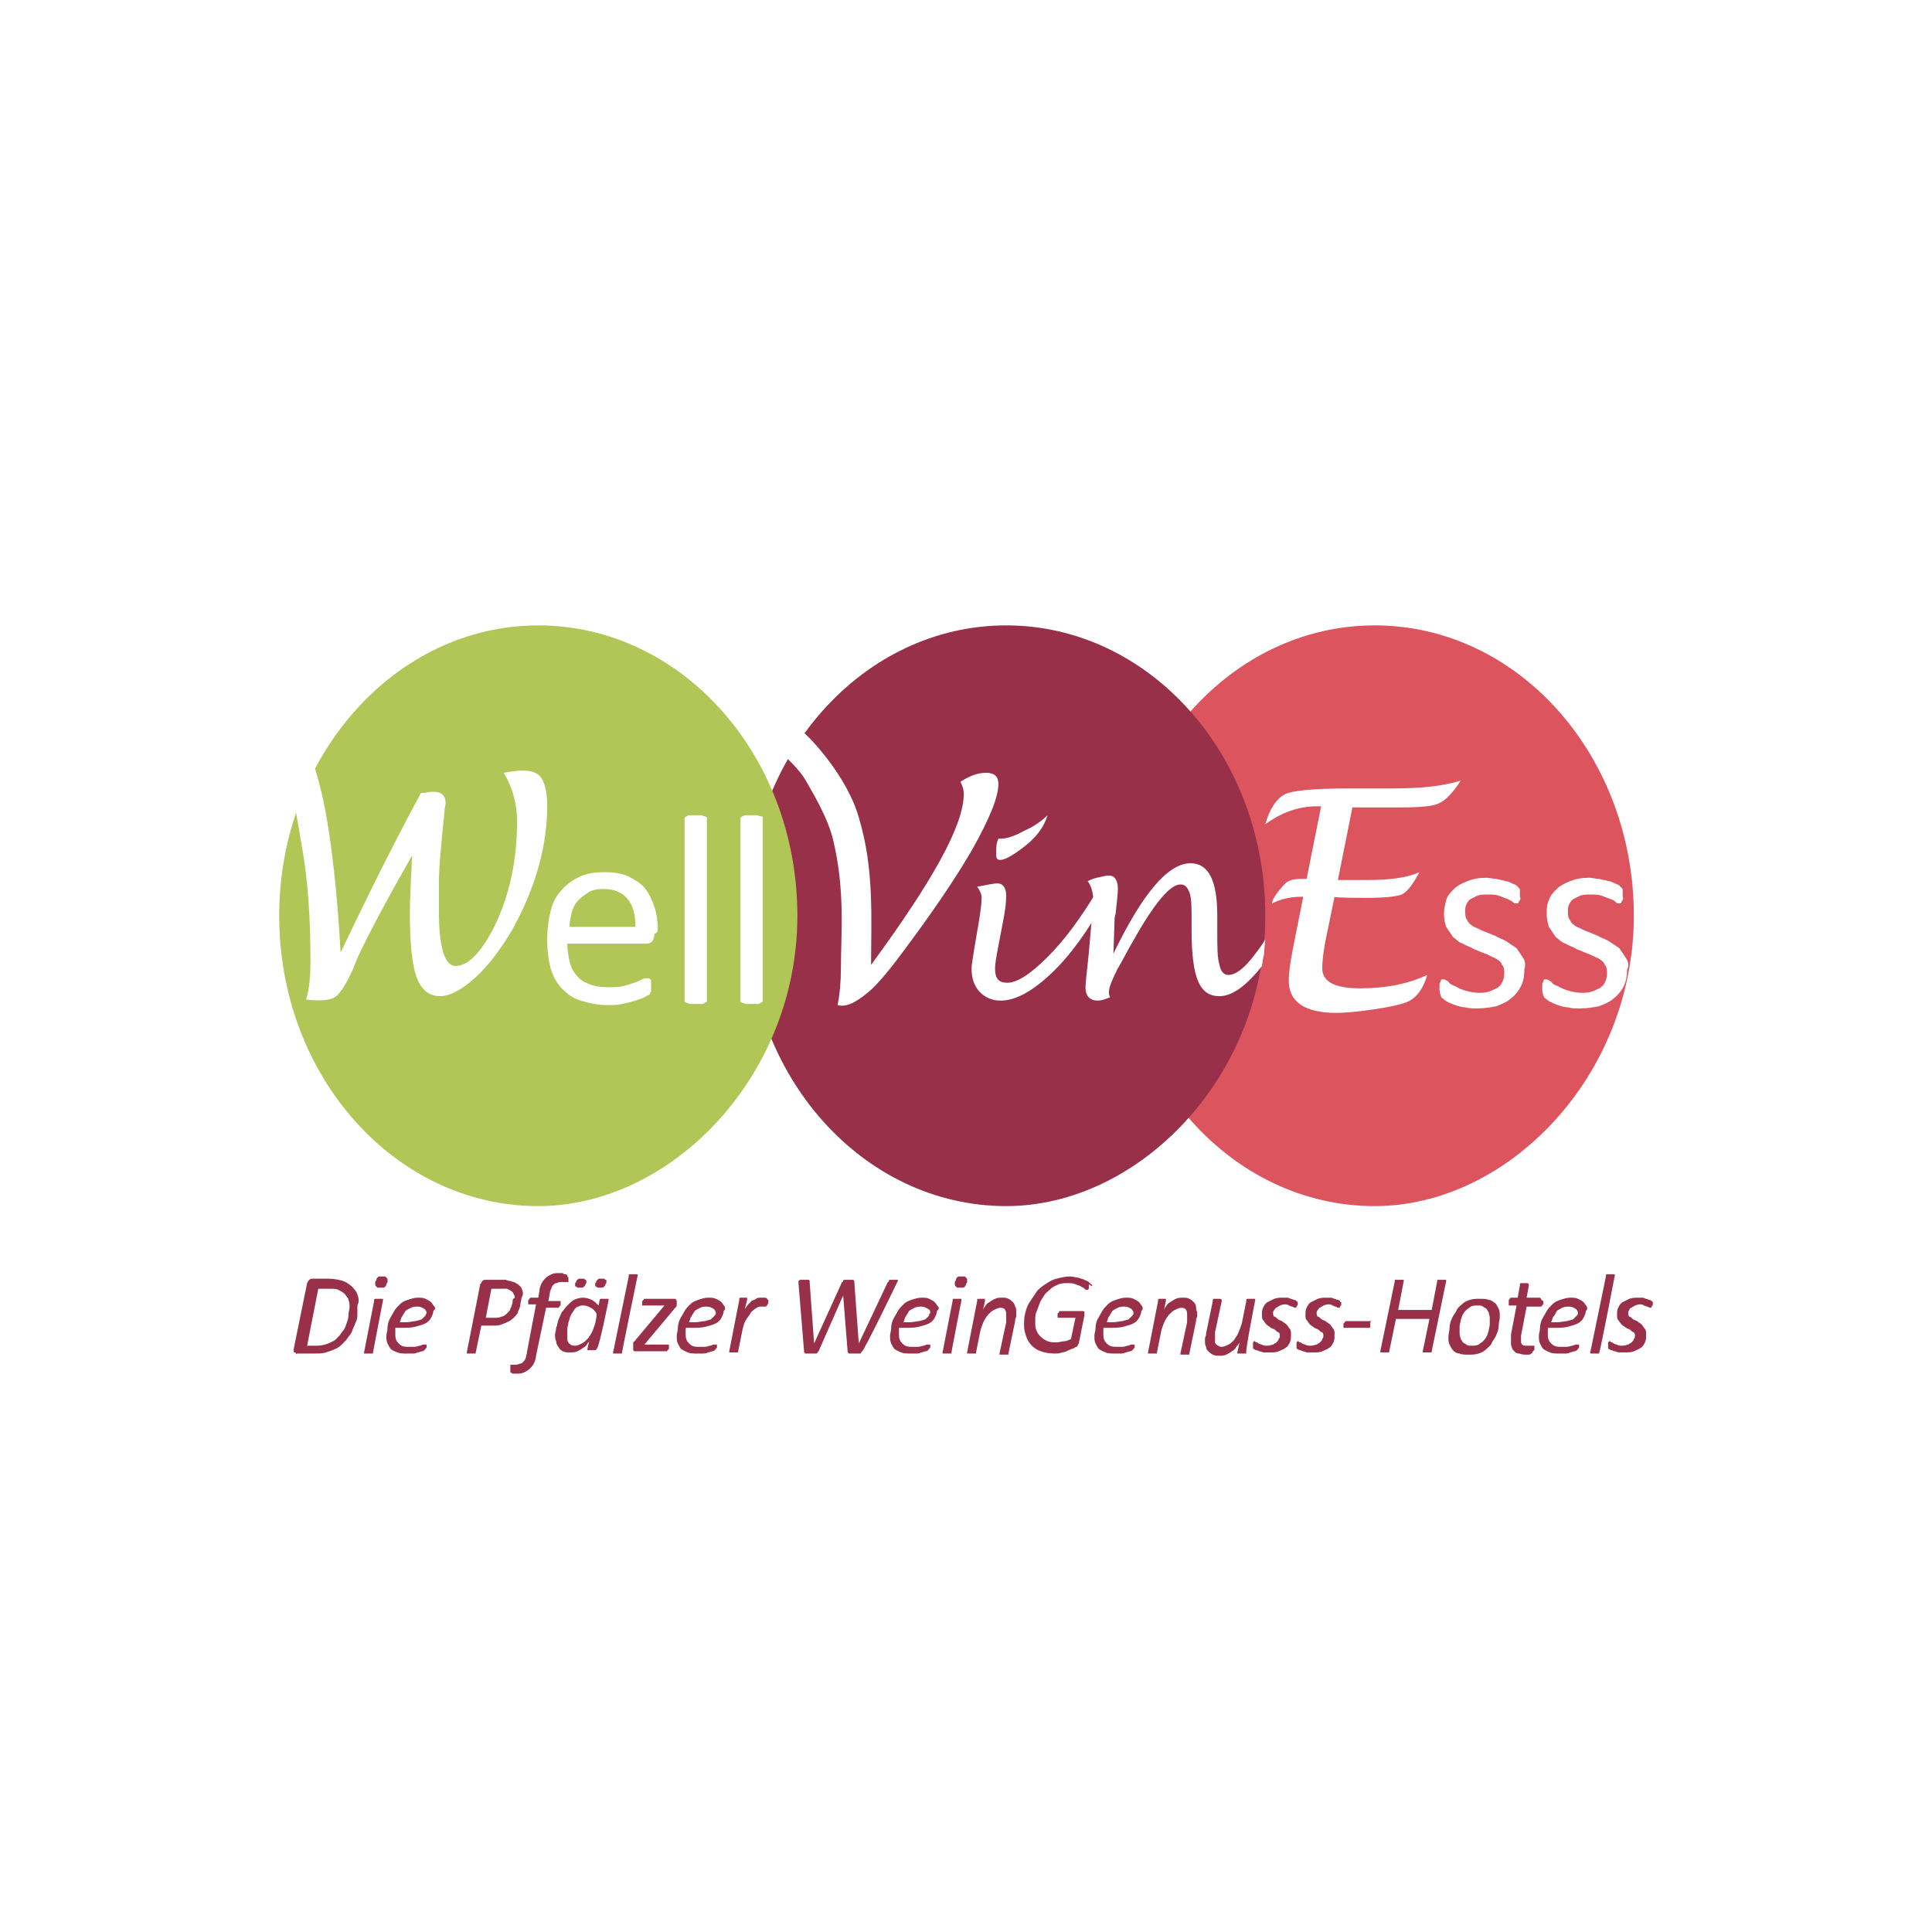
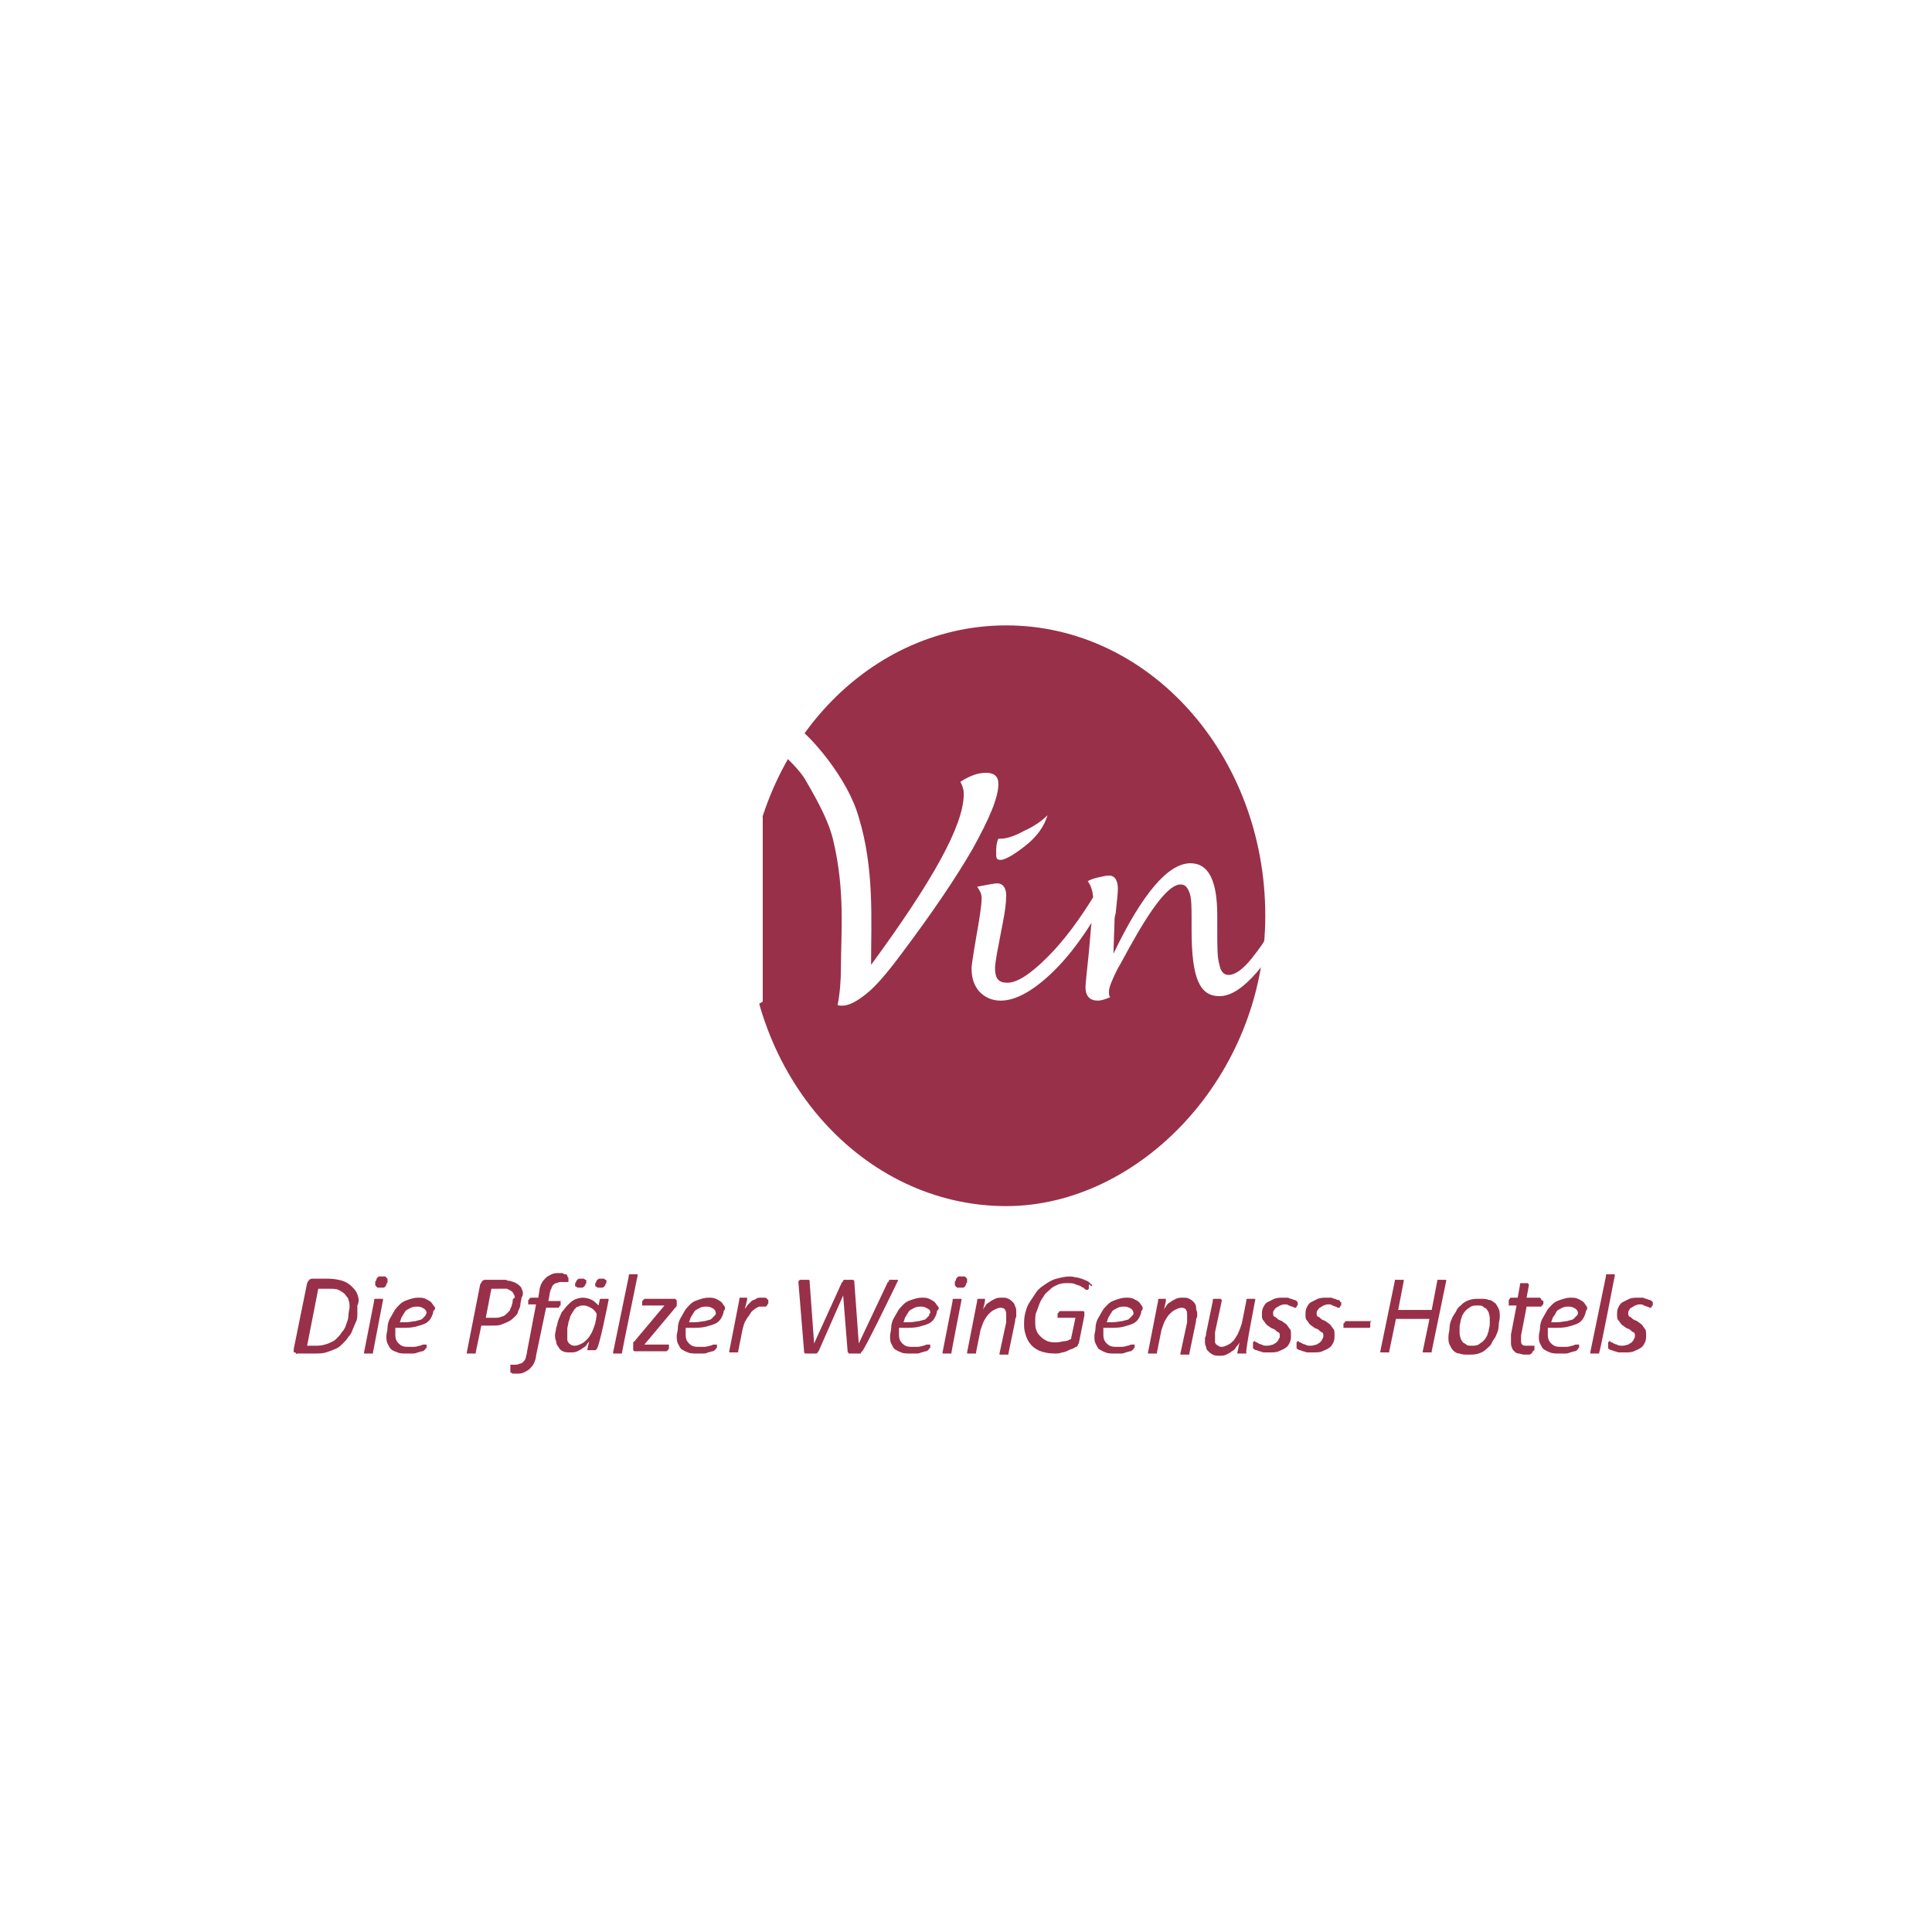
<svg xmlns="http://www.w3.org/2000/svg" id="Ebene_1" viewBox="0 0 173 173">
-   <path fill="#ffffff" d="M0 0h173v173H0V0z" />
-   <path fill="#dc545e" d="M123.1 108c11.9 0 23.2-11.6 23.2-26s-10.4-26-23.2-26c-12.8 0-23.2 11.6-23.2 26s10.4 26 23.2 26z" />
  <path fill="#98304a" d="M90.1 108c11.9 0 23.2-11.6 23.2-26s-10.4-26-23.2-26c-12.8 0-23.2 11.6-23.2 26s10.4 26 23.2 26zM32 115.9c-.1-.3-.3-.5-.5-.7-.2-.2-.5-.4-.8-.5-.3-.1-.8-.2-1.3-.2H28c-.1 0-.2 0-.3.1-.1.1-.1.1-.2.3l-1.2 5.9v.2c0 .1 0 .1.1.1 0 0 .1 0 .1.1s.1 0 .1 0h1.5c.4 0 .8 0 1.1-.1.3-.1.6-.2.8-.3.3-.1.5-.3.7-.5.2-.2.4-.4.5-.6.2-.2.3-.4.4-.7.1-.2.2-.5.3-.7.1-.2.1-.5.1-.7v-.7c.2-.4.1-.7 0-1zm-.8 1.9c0 .3-.1.5-.2.8-.1.3-.2.5-.4.7-.1.2-.3.4-.5.6-.2.2-.5.3-.7.4-.3.1-.6.2-1 .2h-.9l1-5.1h.9c.4 0 .7 0 .9.1.2.1.4.2.6.4.1.2.3.3.3.5.1.2.1.4.1.7 0 .1-.1.4-.1.7zm3.5-3.2c0-.1 0-.1-.1-.2l-.1-.1H34c-.1 0-.1 0-.2.1 0 0-.1.1-.1.2s-.1.1-.1.2v.2c0 .1 0 .1.1.2l.1.1h.5c.1 0 .1 0 .2-.1 0 0 .1-.1.1-.2s.1-.1.1-.2v-.2zm-.4 1.8c0-.1 0-.1-.1-.1h-.6s-.1 0-.1.1v.1l-.9 4.6v.1h.8v-.1l.9-4.7zm4.6.6c-.1-.1-.2-.3-.3-.4-.1-.1-.3-.2-.5-.3-.2-.1-.4-.1-.7-.1-.3 0-.6.1-.9.2-.3.1-.5.2-.7.4-.2.2-.4.4-.5.6-.1.2-.3.5-.4.7-.1.2-.2.5-.2.8 0 .3-.1.5-.1.7 0 .3 0 .5.1.7.1.2.2.4.3.5s.3.2.6.3c.2.1.5.1.8.1h.5c.2 0 .3 0 .5-.1.1 0 .3-.1.4-.1s.2-.1.2-.1l.1-.1s0-.1.1-.1v-.1-.1-.1h-.1-.2c-.1 0-.2.1-.3.1-.1 0-.3.1-.5.1h-.6c-.4 0-.6-.1-.8-.3-.2-.2-.3-.4-.3-.8v-.3-.3h.5c.5 0 .9 0 1.3-.1s.7-.2.9-.3.4-.3.5-.5.2-.4.2-.6c.2-.2.2-.3.1-.4zm-.8.8l-.3.3c-.1.1-.3.1-.6.2-.2 0-.5.1-.9.1h-.5c.1-.2.1-.4.2-.5.1-.2.2-.3.3-.5.1-.1.3-.2.5-.3.2-.1.4-.1.6-.1.3 0 .4.1.6.2.1.1.2.2.2.4 0 0-.1.1-.1.2zm8.7-2.2c-.1-.2-.1-.3-.2-.4-.1-.1-.2-.2-.4-.3-.1-.1-.3-.1-.5-.2-.1 0-.2 0-.4-.1h-1.8c-.1 0-.2 0-.3.1-.1.1-.1.2-.2.3l-1.2 6.1v.1h.8v-.1l.5-2.4h.9c.4 0 .7 0 .9-.1.3-.1.5-.2.7-.3.2-.1.4-.3.5-.4s.3-.3.3-.5c.1-.2.2-.4.2-.6 0-.2.1-.4.1-.6.2-.3.1-.5.1-.6zm-.9 1c0 .1-.1.3-.1.4-.1.1-.1.3-.2.4l-.3.3c-.1.1-.3.2-.4.2-.2.1-.4.1-.6.1h-.8l.5-2.6H45.4c.2.1.4.2.5.3.1.2.2.3.2.5-.2.1-.2.2-.2.4zm4.9-2.4s-.1 0 0 0c-.1-.1-.1-.1-.2-.1s-.1 0-.2-.1H50c-.2 0-.4 0-.6.1-.2.1-.4.2-.5.3-.1.1-.3.3-.4.5-.1.2-.2.5-.2.7l-.1.6h-.6-.1l-.1.1s0 .1-.1.1v.4h.7l-.8 4.2c0 .2-.1.4-.1.5 0 .1-.1.3-.2.4-.1.1-.2.2-.3.2-.1 0-.2.1-.4.1h-.1-.1-.1-.1-.1v.7s.1 0 .2.1h.4c.2 0 .4 0 .6-.1.2-.1.4-.2.5-.3.1-.1.3-.3.4-.5.1-.2.2-.5.2-.7l.9-4.3H50l.1-.1s0-.1.1-.1v-.1-.1-.1-.1h-1.1l.1-.5c0-.2.1-.4.1-.5.1-.1.1-.3.2-.4.1-.1.2-.2.3-.2.1 0 .2-.1.4-.1h.7v-.1-.1-.1-.1s-.1 0-.1-.2c0 .1 0 .1 0 0zm3.7 2.2c0-.1 0-.1-.1-.1h-.1-.5c-.1 0-.1.1-.1.1l-.1.5c-.2-.2-.4-.4-.6-.5-.2-.1-.5-.2-.8-.2-.3 0-.6.1-.8.2-.2.1-.4.3-.6.5-.2.2-.3.4-.5.6-.1.2-.2.5-.3.7-.1.3-.1.5-.2.7 0 .2-.1.5-.1.6 0 .2 0 .4.1.6 0 .2.1.4.2.5.1.2.2.3.4.4.2.1.4.1.7.1.2 0 .4 0 .6-.1.2-.1.4-.2.5-.3.2-.1.3-.2.4-.4.1-.1.2-.2.2-.4l-.2.9v.1h.7c.1 0 .1-.1.1-.1.2.2 1.1-4.4 1.1-4.4zm-1.2 2.1c-.1.3-.2.6-.3.8-.1.2-.3.5-.4.6-.2.2-.3.3-.5.4-.2.1-.4.2-.6.2-.1 0-.3 0-.4-.1-.1-.1-.2-.1-.2-.2-.1-.1-.1-.2-.1-.3v-.4-.5c0-.2.1-.4.1-.6.1-.2.1-.4.2-.6.1-.2.2-.3.3-.5.1-.1.2-.3.4-.3.1-.1.3-.1.5-.1s.4.1.6.2c.2.1.4.3.5.5.1 0-.1.9-.1.9zm1-3.8c0-.1 0-.1-.1-.1l-.1-.1h-.4c-.1 0-.1 0-.2.1l-.1.1c0 .1 0 .1-.1.2v.2c0 .1 0 .1.1.1l.1.1h.4c.1 0 .1 0 .2-.1l.1-.1c0-.1 0-.1.1-.2v-.2zm-1.8 0c0-.1 0-.1-.1-.1l-.1-.1h-.4c-.1 0-.1 0-.2.1l-.1.1c0 .1 0 .1-.1.2v.2c0 .1 0 .1.1.1l.1.1h.4c.1 0 .1 0 .2-.1l.1-.1s0-.1.1-.2v-.2zm4.6-.5c0-.1 0-.1-.1-.1h-.6s-.1 0-.1.1v.1l-1.4 6.8v.1h.8v-.1c0-.1 1.4-6.9 1.4-6.9zm3.4 2.1h-2.7-.1l-.1.1s0 .1-.1.1v.4h2l-2.6 3.1c0 .1-.1.1-.1.1l-.1.1v.7l.1.1h2.9l.1-.1c.1-.1 0-.1.1-.1v-.1-.1-.1-.1h-2.2l2.6-3.1c.1-.1.1-.2.2-.2 0-.1.1-.1.1-.2v-.1-.1-.1-.1c0-.1-.1-.1-.1-.2zm4.4.7c-.1-.1-.2-.3-.3-.4-.1-.1-.3-.2-.5-.3-.2-.1-.4-.1-.7-.1-.3 0-.6.1-.9.2-.3.1-.5.2-.7.4-.2.2-.4.4-.5.6-.1.2-.3.5-.4.7-.1.2-.2.5-.2.8 0 .3-.1.5-.1.7 0 .3 0 .5.1.7.1.2.2.4.3.5.2.1.3.2.6.3.2.1.5.1.8.1h.5c.2 0 .3 0 .5-.1.1 0 .3-.1.4-.1s.2-.1.2-.1l.1-.1s0-.1.1-.1v-.1-.1-.1h-.1-.2c-.1 0-.2.1-.3.1-.1 0-.3.1-.5.1h-.6c-.4 0-.6-.1-.8-.3-.2-.2-.3-.4-.3-.8v-.3-.3h.5c.5 0 .9 0 1.3-.1s.7-.2.9-.3c.2-.1.4-.3.5-.5.1-.2.2-.4.2-.6.2-.2.1-.3.1-.4zm-.9.8l-.3.3c-.1.1-.3.1-.6.2-.2 0-.5.1-.9.1h-.5c.1-.2.1-.4.2-.5.1-.2.2-.3.3-.5.1-.1.3-.2.5-.3.2-.1.4-.1.6-.1.3 0 .4.1.6.2.1.1.2.2.2.4 0 0 0 .1-.1.2zm4.7-1.5c-.1-.1-.2-.1-.2-.1h-.4c-.1 0-.3 0-.4.1-.1.1-.3.1-.4.2l-.3.3c-.1.1-.2.3-.3.4l.2-.8v-.1-.1h-.1-.4-.1s-.1 0-.1.1v.1l-.9 4.6v.1h.8v-.1l.4-2c.1-.3.1-.5.3-.8.1-.2.3-.4.4-.6.1-.2.3-.3.4-.4.2-.1.3-.2.4-.2h.6s0-.1.1-.1c0 0 0-.1.1-.2v-.2-.1s-.1 0-.1-.1c0 .1 0 .1 0 0zm11.6-1.4c0-.1.1-.1.1-.2v-.1h-.7c-.1 0-.1 0-.1.1 0 0 0 .1-.1.1l-2.6 5.5-.4-5.5v-.1l-.1-.1h-.8s-.1 0-.1.1c0 0 0 .1-.1.1l-2.5 5.5-.4-5.5v-.1s0-.1-.1-.1H71.6s0 .1-.1.1v.2l.5 6.1v.1l.1.1h1s.1 0 .1-.1l.1-.1 2.2-5 .4 5v.1s.1 0 .1.1h1c.1 0 .1 0 .1-.1l.1-.1c.2-.1 3.1-6.1 3.1-6.1zM84 117c-.1-.1-.2-.3-.3-.4-.1-.1-.3-.2-.5-.3-.2-.1-.4-.1-.7-.1-.3 0-.6.1-.9.2-.3.1-.5.2-.7.4-.2.2-.4.4-.5.6-.1.2-.3.5-.4.7-.1.2-.2.5-.2.8 0 .3-.1.5-.1.7 0 .3 0 .5.1.7.1.2.2.4.3.5.2.1.3.2.6.3.2.1.5.1.8.1h.5c.2 0 .3 0 .5-.1.1 0 .3-.1.4-.1s.2-.1.2-.1l.1-.1s0-.1.1-.1v-.1-.1-.1H83c-.1 0-.2.1-.3.1-.1 0-.3.1-.5.1h-.6c-.4 0-.6-.1-.8-.3s-.3-.4-.3-.8v-.3-.3h.5c.5 0 .9 0 1.3-.1s.7-.2.9-.3.4-.3.5-.5c.1-.2.2-.4.2-.6.2-.2.2-.3.1-.4zm-.8.8l-.3.3c-.1.1-.3.1-.6.2-.2 0-.5.1-.9.1h-.5c.1-.2.1-.4.2-.5.1-.2.2-.3.3-.5.1-.1.3-.2.5-.3.2-.1.4-.1.6-.1.3 0 .4.1.6.2s.2.2.2.4c-.1 0-.1.1-.1.2zm3.4-3.2c0-.1 0-.1-.1-.2l-.1-.1h-.5c-.1 0-.1 0-.2.1 0 0-.1.1-.1.2s-.1.1-.1.2v.2c0 .1 0 .1.1.2l.1.1h.5c.1 0 .1 0 .2-.1 0 0 .1-.1.1-.2s.1-.1.1-.2v-.2zm-.5 1.8c0-.1 0-.1-.1-.1h-.6s-.1 0-.1.1v.1l-.9 4.6v.1h.8v-.1c0-.1.9-4.7.9-4.7zm4.8.6c0-.1-.1-.3-.2-.4-.1-.1-.2-.2-.4-.3-.2-.1-.3-.1-.6-.1-.2 0-.4 0-.6.1-.2.1-.4.2-.5.3-.2.1-.3.2-.4.4-.1.1-.2.3-.2.4l.2-.9v-.1-.1h-.1-.4-.1s-.1 0-.1.1v.1l-.9 4.6v.1h.8v-.1l.4-2c.1-.3.2-.6.3-.8.1-.2.3-.5.4-.6.2-.2.3-.3.5-.4.2-.1.4-.2.6-.2.2 0 .4.1.4.2.1.1.1.3.1.5v.6l-.6 2.8v.1h.8v-.1l.6-2.9c0-.1 0-.2.1-.4v-.4c0-.2 0-.4-.1-.5zm6.9-1.9s0-.1-.1-.1l-.2-.2c-.1-.1-.2-.1-.4-.2s-.3-.1-.6-.2c-.2 0-.4-.1-.7-.1-.4 0-.8.1-1.2.2-.4.1-.7.3-1 .5-.3.2-.6.4-.8.7l-.6.9c-.2.3-.3.6-.4 1-.1.4-.1.7-.1 1.1 0 .4.1.7.2 1 .1.3.3.6.5.8.2.2.5.4.8.5.3.1.7.2 1.2.2.3 0 .5 0 .7-.1.2 0 .4-.1.6-.2.2-.1.3-.1.5-.2.1-.1.2-.1.2-.1l.1-.1s0-.1.1-.2l.5-2.5v-.3c0-.1-.1-.1-.2-.1H95h-.1l-.1.1s0 .1-.1.1v.4h1.6l-.4 1.9c-.2.1-.4.2-.6.2-.2 0-.4.1-.7.1-.3 0-.5 0-.8-.1-.2-.1-.4-.2-.6-.4-.2-.2-.3-.3-.4-.6-.1-.2-.1-.5-.1-.8 0-.3 0-.6.1-.8.1-.3.2-.5.3-.8.1-.3.3-.5.4-.7s.4-.4.6-.6c.2-.2.5-.3.7-.4.3-.1.5-.1.8-.1.3 0 .5 0 .7.1.2.1.4.1.5.2.1.1.3.1.3.2.1.1.2.1.2.1h.1l.1-.1v-.1-.1-.1-.1c.3.2.3.2.3.1zm4.5 1.9c-.1-.1-.2-.3-.3-.4-.1-.1-.3-.2-.5-.3-.2-.1-.4-.1-.7-.1-.3 0-.6.1-.9.2-.3.1-.5.2-.7.4-.2.2-.4.4-.5.6-.1.2-.3.5-.4.7-.1.2-.2.5-.2.8 0 .3-.1.5-.1.7 0 .3 0 .5.1.7.1.2.2.4.3.5.2.1.3.2.6.3.2.1.5.1.8.1h.5c.2 0 .3 0 .5-.1.1 0 .3-.1.4-.1s.2-.1.2-.1l.1-.1s0-.1.1-.1v-.1-.1-.1H101.3c-.1 0-.2.1-.3.1-.1 0-.3.1-.5.1h-.6c-.4 0-.6-.1-.8-.3-.2-.2-.3-.4-.3-.8v-.3-.3h.5c.5 0 .9 0 1.3-.1s.7-.2.9-.3c.2-.1.4-.3.5-.5.1-.2.2-.4.2-.6.2-.2.1-.3.1-.4zm-.9.8l-.3.3c-.1.1-.3.1-.6.2-.2 0-.5.1-.9.1h-.5c.1-.2.1-.4.2-.5.1-.2.2-.3.3-.5.1-.1.3-.2.5-.3.2-.1.4-.1.6-.1.3 0 .4.1.6.2.1.1.2.2.2.4 0 0 0 .1-.1.2zm5.7-.8c0-.1-.1-.3-.2-.4-.1-.1-.2-.2-.4-.3-.2-.1-.3-.1-.6-.1-.2 0-.4 0-.6.1-.2.1-.4.2-.5.3-.2.1-.3.2-.4.4-.1.1-.2.3-.2.4l.2-.9v-.1-.1h-.1-.4-.1s-.1 0-.1.1v.1l-.9 4.6v.1h.8v-.1l.4-2c.1-.3.2-.6.3-.8.1-.2.3-.5.4-.6.2-.2.3-.3.5-.4.2-.1.4-.2.6-.2.2 0 .4.1.4.2.1.1.1.3.1.5v.6l-.6 2.8v.1h.8v-.1l.6-2.9c0-.1 0-.2.1-.4v-.4c-.1-.2-.1-.4-.1-.5zm5.3-.6c0-.1 0-.1-.1-.1h-.6s-.1 0-.1.1v.1l-.4 2c-.1.3-.2.6-.3.8-.1.3-.3.5-.4.7-.2.2-.3.3-.5.4-.2.1-.4.2-.6.2-.1 0-.2 0-.3-.1-.1 0-.1-.1-.2-.1 0-.1-.1-.1-.1-.2v-.3-.3-.3l.6-2.8v-.1l-.1-.1h-.6s-.1 0-.1.1v.1l-.6 2.9c0 .1 0 .2-.1.4v.3c0 .2 0 .3.1.5 0 .2.1.3.2.4.1.1.2.2.4.3.2.1.4.1.6.1.2 0 .4 0 .6-.1.2-.1.4-.2.5-.3.2-.1.3-.2.4-.4.1-.1.2-.2.3-.4l-.2.9v.1h.8v-.1c-.1-.1.8-4.7.8-4.7zm3.7.1s-.1-.1-.2-.1-.2-.1-.3-.1c-.1 0-.2-.1-.3-.1h-.4c-.3 0-.5 0-.8.1l-.6.3c-.2.1-.3.3-.4.5-.1.2-.1.4-.1.6 0 .2 0 .4.1.5.1.1.2.3.3.4.1.1.3.2.4.3.2.1.3.1.4.2.1.1.2.2.3.2.1.1.1.2.1.3 0 .1 0 .2-.1.3 0 .1-.1.2-.2.3-.1.1-.2.1-.3.2-.1 0-.3.1-.5.1s-.4 0-.5-.1c-.1 0-.3-.1-.3-.1-.1-.1-.2-.1-.2-.1-.1 0-.1-.1-.1-.1h-.1l-.1.1v.5s0 .1.1.1c0 0 .1.1.2.1s.2.1.3.1c.1 0 .2.1.4.1h.5c.3 0 .6 0 .8-.1.2-.1.5-.2.6-.3.2-.1.3-.3.4-.5.1-.2.1-.4.1-.7 0-.2 0-.4-.1-.5-.1-.1-.2-.3-.3-.4-.1-.1-.3-.2-.4-.3-.2-.1-.3-.1-.4-.2-.1-.1-.2-.2-.3-.2-.1-.1-.1-.2-.1-.3 0-.1 0-.2.1-.3s.1-.2.2-.2c.1-.1.2-.1.3-.2.1 0 .2-.1.4-.1s.3 0 .4.1c.1 0 .2.1.3.1.1 0 .2.1.2.1h.1s.1 0 .1-.1c0 0 0-.1.1-.1v-.2-.1l-.1-.1zm3.9 0s-.1-.1-.2-.1-.2-.1-.3-.1c-.1 0-.2-.1-.3-.1h-.4c-.3 0-.5 0-.8.1l-.6.3c-.2.1-.3.3-.4.5-.1.2-.1.4-.1.6 0 .2 0 .4.1.5.1.1.2.3.3.4.1.1.3.2.4.3.2.1.3.1.4.2.1.1.2.2.3.2.1.1.1.2.1.3 0 .1 0 .2-.1.3 0 .1-.1.2-.2.3-.1.1-.2.1-.3.2-.1 0-.3.1-.5.1s-.4 0-.5-.1c-.1 0-.3-.1-.3-.1-.1-.1-.2-.1-.2-.1-.1 0-.1-.1-.1-.1h-.1l-.1.1v.5s0 .1.1.1c0 0 .1.1.2.1s.2.1.3.1c.1 0 .2.1.4.1h.5c.3 0 .6 0 .8-.1.2-.1.5-.2.6-.3.2-.1.3-.3.4-.5.1-.2.1-.4.1-.7 0-.2 0-.4-.1-.5-.1-.1-.2-.3-.3-.4-.1-.1-.3-.2-.4-.3-.2-.1-.3-.1-.4-.2-.1-.1-.2-.2-.3-.2-.1-.1-.1-.2-.1-.3 0-.1 0-.2.1-.3s.1-.2.2-.2c.1-.1.2-.1.3-.2.1 0 .2-.1.4-.1s.3 0 .4.1c.1 0 .2.1.3.1.1 0 .1.1.2.1h.1s.1 0 .1-.1c0 0 0-.1.1-.1v-.2-.1c-.1 0-.1 0-.1-.1zm2.8 1.8c0-.1-.1-.1 0 0h-2.2-.1l-.1.1s0 .1-.1.1v.4H122.6s.1 0 .1-.1v-.1-.1-.1-.1l.1-.1zm6.7-3.6s0-.1 0 0c0-.1 0-.1-.1-.1h-.6-.1v.1l-.5 2.6h-3l.5-2.6v-.1h-.1-.6-.1v.1l-1.3 6.3v.1h.8v-.1l.6-2.9h3l-.6 2.9v.1h.8v-.1l1.3-6.3zm4.7 2.5c-.1-.2-.2-.4-.3-.5-.2-.1-.3-.3-.6-.3-.2-.1-.5-.1-.8-.1-.3 0-.6 0-.9.1-.3.1-.5.2-.7.4-.2.2-.4.3-.5.6-.1.2-.3.4-.4.7-.1.2-.2.5-.2.8 0 .3-.1.5-.1.8 0 .3 0 .5.1.7.1.2.2.4.3.5.1.1.3.3.6.3.2.1.5.1.8.1.3 0 .6 0 .9-.1.3-.1.5-.2.7-.4.2-.2.4-.3.5-.6.1-.2.3-.4.4-.7.1-.2.2-.5.2-.8 0-.3.1-.5.1-.8 0-.2 0-.5-.1-.7zm-.8 1.4c0 .2-.1.4-.1.6-.1.2-.1.4-.2.5-.1.2-.2.3-.3.4-.1.1-.3.2-.4.3-.2.1-.4.1-.6.1-.2 0-.4 0-.5-.1-.1-.1-.2-.1-.3-.2-.1-.1-.1-.2-.2-.3 0-.1-.1-.3-.1-.5v-.6c0-.2.1-.4.1-.6.1-.2.1-.4.2-.5.1-.2.2-.3.3-.4.1-.1.3-.2.4-.3.2-.1.4-.1.6-.1.2 0 .4 0 .5.1.1.1.2.1.3.2.1.1.1.2.2.3 0 .1.1.3.1.5v.6zm4.6-2.3l-.1-.1h-1.2l.2-1.1v-.1l-.1-.1h-.6s-.1 0-.1.1v.1l-.2 1.1h-.6s-.1 0-.1.1l-.1.1v.5h.7l-.5 2.6V120.2c0 .2 0 .3.1.5 0 .1.1.2.2.3.1.1.2.2.4.2.1 0 .3.1.5.1h.4c.1 0 .1 0 .2-.1.1 0 .1 0 .1-.1 0 0 0-.1.1-.1 0 0 0-.1.1-.1v-.2-.1-.1h-.2-.1-.4c-.2 0-.3 0-.4-.1-.1-.1-.1-.2-.1-.4v-.2-.2l.5-2.6h1.3l.1-.1s0-.1.1-.1v-.1-.1-.1c-.2-.1-.2-.1-.2-.2zm4.1.7c-.1-.1-.2-.3-.3-.4-.1-.1-.3-.2-.5-.3-.2-.1-.4-.1-.7-.1-.3 0-.6.1-.9.2-.3.1-.5.2-.7.4-.2.2-.4.4-.5.6-.1.2-.3.5-.4.7-.1.2-.2.5-.2.8 0 .3-.1.5-.1.7 0 .3 0 .5.1.7.1.2.2.4.3.5.2.1.3.2.6.3.2.1.5.1.8.1h.5c.2 0 .3 0 .5-.1.1 0 .3-.1.4-.1.1 0 .2-.1.2-.1l.1-.1s0-.1.1-.1v-.1-.1-.1H141.1c-.1 0-.2.1-.3.1-.1 0-.3.1-.5.1h-.6c-.4 0-.6-.1-.8-.3s-.3-.4-.3-.8v-.3-.3h.5c.5 0 .9 0 1.3-.1s.7-.2.9-.3c.2-.1.4-.3.5-.5.1-.2.2-.4.2-.6.2-.2.1-.3.1-.4zm-.9.8l-.3.3c-.1.1-.3.1-.6.2-.2 0-.5.1-.9.1h-.5c.1-.2.1-.4.2-.5s.2-.3.3-.5c.1-.1.3-.2.5-.3.2-.1.4-.1.6-.1.3 0 .4.1.6.2.1.1.2.2.2.4 0 0 0 .1-.1.2zm3.4-3.6c0-.1 0-.1-.1-.1h-.6s-.1 0-.1.1v.1l-1.4 6.8v.1h.8v-.1c.1-.1 1.4-6.9 1.4-6.9zm3.3 2.3s-.1-.1-.2-.1-.2-.1-.3-.1-.2-.1-.3-.1h-.4c-.3 0-.5 0-.8.1l-.6.3c-.2.1-.3.3-.4.5-.1.2-.1.4-.1.6 0 .2 0 .4.1.5.1.1.2.3.3.4s.3.2.4.3c.2.1.3.1.4.2.1.1.2.2.3.2.1.1.1.2.1.3 0 .1 0 .2-.1.3 0 .1-.1.2-.2.3-.1.1-.2.1-.3.2-.1 0-.3.1-.5.1s-.4 0-.5-.1c-.1 0-.3-.1-.3-.1-.1-.1-.2-.1-.2-.1-.1 0-.1-.1-.1-.1h-.1l-.1.1v.5s0 .1.1.1c0 0 .1.1.2.1s.2.1.3.1c.1 0 .2.1.4.1h.5c.3 0 .6 0 .8-.1.2-.1.5-.2.6-.3.2-.1.3-.3.4-.5s.1-.4.1-.7c0-.2 0-.4-.1-.5-.1-.1-.2-.3-.3-.4-.1-.1-.3-.2-.4-.3-.2-.1-.3-.1-.4-.2-.1-.1-.2-.2-.3-.2-.1-.1-.1-.2-.1-.3 0-.1 0-.2.1-.3 0-.1.1-.2.2-.2.1-.1.2-.1.3-.2.1 0 .2-.1.4-.1s.3 0 .4.1c.1 0 .2.1.3.1.1 0 .2.1.2.1h.1s.1 0 .1-.1c0 0 0-.1.1-.1v-.2-.1l-.1-.1z" />
-   <path fill="#b2c657" d="M48.2 108c11.9 0 23.2-11.6 23.2-26S61 56 48.2 56C35.4 56 25 67.7 25 82c0 14.4 10.4 26 23.2 26z" />
  <path fill="#ffffff" d="M30.1 89.2c.4-.3.9-1.1 1.5-2.4l.4-1c1.1-2.4 2.8-5.5 4.9-9.2-.1 2.3-.2 4-.2 5.1 0 2.8.2 4.7.6 5.8.4 1.1 1.1 1.7 2.1 1.7.9 0 2-.6 3.2-1.7 1.2-1.1 2.3-2.6 3.3-4.3C48 79.4 49 75.7 49 72.1c0-1.1-.2-1.9-.5-2.4s-.9-.7-1.7-.7c-.5 0-1.1.1-1.7.2.8 1.3 1.2 2.8 1.2 4.3 0 3.6-.7 6.7-2 9.4-1.2 2.4-2.4 3.6-3.5 3.6-1 0-1.5-1.7-1.5-5v-2.4c0-1.4.2-3.5.5-6.4 0-.3.1-.6.1-.8 0-.7-.4-1-1.1-1-.1 0-.4 0-.8.1h-.3c-1.9 3.5-4.3 8.2-7.2 14.3-.3-5.4-.8-9.7-1.4-12.9-.4-2-.8-3.3-1-3.9-.3-.5-.7-.8-1.3-.8 0 0-.3 2.3-1.2 2.6.9 1.7.8 1.9 1.4 5.3.6 3.3.8 6.8.8 10.4 0 1.5-.1 2.6-.4 3.5 1.5.2 2.4 0 2.7-.3zm28.8-6c0-.7-.1-1.4-.3-2s-.5-1.2-.8-1.6c-.4-.5-.9-.8-1.5-1.1-.6-.3-1.3-.4-2.2-.4-.8 0-1.5.1-2.2.4-.6.3-1.2.7-1.6 1.2-.5.5-.8 1.1-1 1.9s-.3 1.6-.3 2.5c0 1 .1 1.8.3 2.6.2.7.6 1.4 1 1.8.5.5 1 .9 1.7 1.1.7.2 1.4.4 2.3.4.5 0 1 0 1.4-.1.5-.1.9-.2 1.2-.3.3-.1.6-.2.8-.3.2-.1.3-.2.4-.2l.1-.1s0-.1.1-.2v-.2-.3-.4c0-.1 0-.2-.1-.2 0-.1-.1-.1-.1-.1h-.2c-.1 0-.2 0-.4.1s-.4.2-.7.3c-.3.1-.6.2-1 .3-.4.1-.9.1-1.4.1-.7 0-1.2-.1-1.7-.3-.5-.2-.8-.4-1.1-.8-.3-.3-.5-.8-.6-1.2-.1-.5-.2-1-.2-1.6h7.1c.2 0 .4-.1.5-.2s.2-.4.2-.7c.3 0 .3-.4.3-.4zM51 83c0-.4.1-.9.2-1.3s.3-.8.6-1.1.6-.5.9-.7.8-.3 1.3-.3c1 0 1.7.3 2.2.9.5.6.7 1.4.7 2.5H51zm12.3-9.6v-.2s-.1-.1-.2-.1-.2-.1-.3-.1h-1c-.1 0-.2 0-.3.1-.1 0-.1.1-.2.1v16.5s.1.1.2.1.2.1.3.1h1c.1 0 .2 0 .3-.1.1 0 .1-.1.2-.1v-.2-16.1zm5 0v-.2c0-.1-.1-.1-.2-.1s-.2-.1-.3-.1h-1c-.1 0-.2 0-.3.1-.1 0-.1.1-.2.1v16.5s.1.1.2.1.2.1.3.1h1c.1 0 .2 0 .3-.1.1 0 .1-.1.2-.1v-.2-16.1zm9.5 15.4c.6-.5 1.6-1.6 3-3.5 2.7-3.6 4.8-6.7 6.3-9.3 1.5-2.7 2.3-4.6 2.3-5.8 0-.7-.4-1-1.1-1-.8 0-1.5.3-2.3.8.2.4.3.7.3 1.1 0 2.8-2.8 7.8-8.3 15.3 0-4.1.3-8.6-1.1-13.2-1-3.6-4.4-7.3-5.3-7.9-.9-.6-1.2 1-2 1.9.8.5 2.1 1.9 2.5 2.6.5.9 2 3.3 2.5 5.4 1.1 4.6.7 8.4.7 11.4 0 1.3-.1 2.4-.3 3.4 1 .3 2.2-.7 2.8-1.2zM98.1 80c-1.4 2.3-2.8 4.2-4.3 5.7S91.1 88 90.2 88c-.8 0-1.1-.4-1.1-1.3 0-.3.1-1 .3-2l.4-2.1c.2-1 .3-1.8.3-2.4 0-.7-.3-1.1-.8-1.1-.2 0-.8.1-1.8.3.2.3.4.6.4 1 0 .7-.2 1.9-.5 3.6l-.2 1.2c-.1.7-.2 1.2-.2 1.5 0 .9.2 1.5.7 2.1.5.5 1.1.8 1.9.8 1.3 0 2.8-.8 4.5-2.4 1.7-1.6 3.3-3.8 4.9-6.7l-.9-.5zm-8.9-3.5c0 .4.1.5.4.5.4 0 1.3-.5 2.5-1.5.8-.7 1.4-1.5 1.7-2.5-.5.5-1.2 1-2.1 1.4-.9.5-1.6.7-2.1.7h-.2c-.2.4-.2.9-.2 1.4zm10.6 6c0-.2 0-.4.1-.7.1-1 .2-1.8.2-2.2 0-.8-.3-1.2-.8-1.2-.3 0-.6.1-1.1.2-.4.1-.6.2-.8.3.3.4.5 1 .5 1.8 0 .5-.1 1.3-.2 2.3l-.2 2.3c-.2 1.8-.3 2.9-.3 3.1 0 .8.4 1.2 1.1 1.2.3 0 .6-.1 1.1-.3-.1-.2-.1-.3-.1-.5 0-.4.3-1.1.8-2.1.2-.3.5-.9 1-1.8 2.1-3.8 3.6-5.7 4.6-5.7.4 0 .6.2.8.7.2.5.2 1.3.2 2.5v.9c0 2.2.2 3.7.6 4.6.4.9 1 1.3 1.9 1.3 1 0 2.1-.7 3.4-2.2l.4-.5s.1-.8.2-1.1c0-.3.1-1.3.1-1.3-.1.2-.4.7-1.2 1.7-.8 1-1.5 1.5-2.1 1.5-.4 0-.7-.3-.8-.9-.2-.6-.2-1.6-.2-3.1V82c0-3.2-.8-4.7-2.4-4.7-2 0-4.3 2.7-6.9 8.1l.1-2.9zm22.4-2.1c1.7 0 2.8-.1 3.3-.3.5-.2 1-.9 1.6-2-1.1.5-2.7.7-4.6.7h-2.7l1.3-6.5h4.3c1.8 0 3-.1 3.5-.4.5-.2 1.2-.9 1.9-2-1.6.5-3.6.7-6.1.7h-4c-3.1 0-5 .2-5.6.5-.8.4-1.4 1.3-1.8 2.7 1.4-1 2.9-1.6 4.6-1.6h.4l-1.3 6.5h-.4c-.7 0-1.2.1-1.5.4-.3.3-1.2 1.3-1.2 1.8.8-.4 1.7-.6 2.6-.6h.2l-.9 4.5c-.3 1.5-.4 2.4-.4 3 0 1.9 1.4 2.9 4.3 2.9.7 0 1.8-.1 3.2-.3 1.4-.2 2.3-.4 2.9-.6.9-.3 1.6-1.1 2-2.5-1.7.8-3.7 1.2-6 1.2s-3.4-.6-3.4-1.8c0-.6.1-1.6.4-3l.7-3.4c-.1.1 2.7.1 2.7.1zm14.2 5.4l-.6-.9-.9-.6c-.3-.2-.7-.3-1-.5-.3-.1-.7-.3-1-.4-.3-.1-.6-.3-.9-.4-.3-.2-.5-.3-.6-.6-.2-.2-.2-.5-.2-.8 0-.2 0-.4.1-.6.1-.2.2-.4.4-.5l.6-.3c.3-.1.6-.1.9-.1.4 0 .7 0 1 .1.3.1.5.2.8.3.2.1.4.2.5.3.1.1.2.1.3.1h.1l.1-.1c0-.1 0-.1.1-.2s0-.2 0-.4v-.3-.2c0-.1 0-.1-.1-.2l-.2-.2c-.1-.1-.2-.1-.4-.2s-.4-.2-.6-.2c-.2-.1-.5-.1-.8-.2-.3 0-.6-.1-.9-.1-.7 0-1.2.1-1.7.3-.5.2-.9.4-1.2.7-.3.3-.6.6-.7 1s-.2.8-.2 1.2c0 .5.1.9.2 1.2l.6.9c.3.2.5.5.9.6.3.2.7.3 1 .5.3.1.7.3 1 .4.3.1.6.3.9.4.3.2.5.3.6.6.2.2.2.5.2.8 0 .3-.1.6-.2.8s-.3.4-.5.5c-.2.1-.4.2-.7.3-.3.1-.6.1-.9.1-.4 0-.8-.1-1.2-.2-.3-.1-.6-.2-.9-.4-.3-.1-.5-.2-.6-.4-.2-.1-.3-.2-.4-.2h-.2l-.1.1c0 .1 0 .1-.1.3v.4c0 .2 0 .4.1.6 0 .1.1.3.2.3.1.1.2.2.4.3.2.1.4.2.7.3.3.1.6.2.9.2.3.1.7.1 1.1.1.6 0 1.2-.1 1.7-.2.5-.2 1-.4 1.3-.7.4-.3.7-.7.9-1.1.2-.4.3-.9.3-1.5.1-.3.1-.7-.1-1zm9.2 0l-.6-.9-.9-.6c-.3-.2-.7-.3-1-.5-.3-.1-.7-.3-1-.4-.3-.1-.6-.3-.9-.4-.3-.2-.5-.3-.6-.6-.2-.2-.2-.5-.2-.8 0-.2 0-.4.1-.6.1-.2.2-.4.4-.5l.6-.3c.3-.1.6-.1.9-.1.4 0 .7 0 1 .1.3.1.5.2.8.3s.4.2.5.3c.1.1.2.1.3.1h.1l.1-.1c0-.1 0-.1.1-.2s0-.2 0-.4v-.3-.2c0-.1 0-.1-.1-.2l-.2-.2c-.1-.1-.2-.1-.4-.2s-.4-.2-.6-.2c-.2-.1-.5-.1-.8-.2-.3 0-.6-.1-.9-.1-.7 0-1.2.1-1.7.3-.5.2-.9.4-1.2.7-.3.3-.6.6-.7 1-.2.4-.2.8-.2 1.2 0 .5.1.9.2 1.2l.6.9c.3.2.5.5.9.6.3.2.7.3 1 .5.3.1.7.3 1 .4.3.1.6.3.9.4.3.2.5.3.6.6.2.2.2.5.2.8 0 .3-.1.6-.2.8s-.3.4-.5.5c-.2.1-.4.2-.7.3-.3.1-.6.1-.9.1-.4 0-.8-.1-1.2-.2-.3-.1-.6-.2-.9-.4-.3-.1-.5-.2-.6-.4-.2-.1-.3-.2-.4-.2h-.2l-.1.1c0 .1 0 .1-.1.3v.4c0 .2 0 .4.1.6 0 .1.1.3.2.3.1.1.2.2.4.3.2.1.4.2.7.3.3.1.6.2.9.2.3.1.7.1 1.1.1.6 0 1.2-.1 1.7-.2.5-.2 1-.4 1.3-.7.4-.3.7-.7.9-1.1.2-.4.3-.9.3-1.5.2-.3.1-.7-.1-1z" />
</svg>